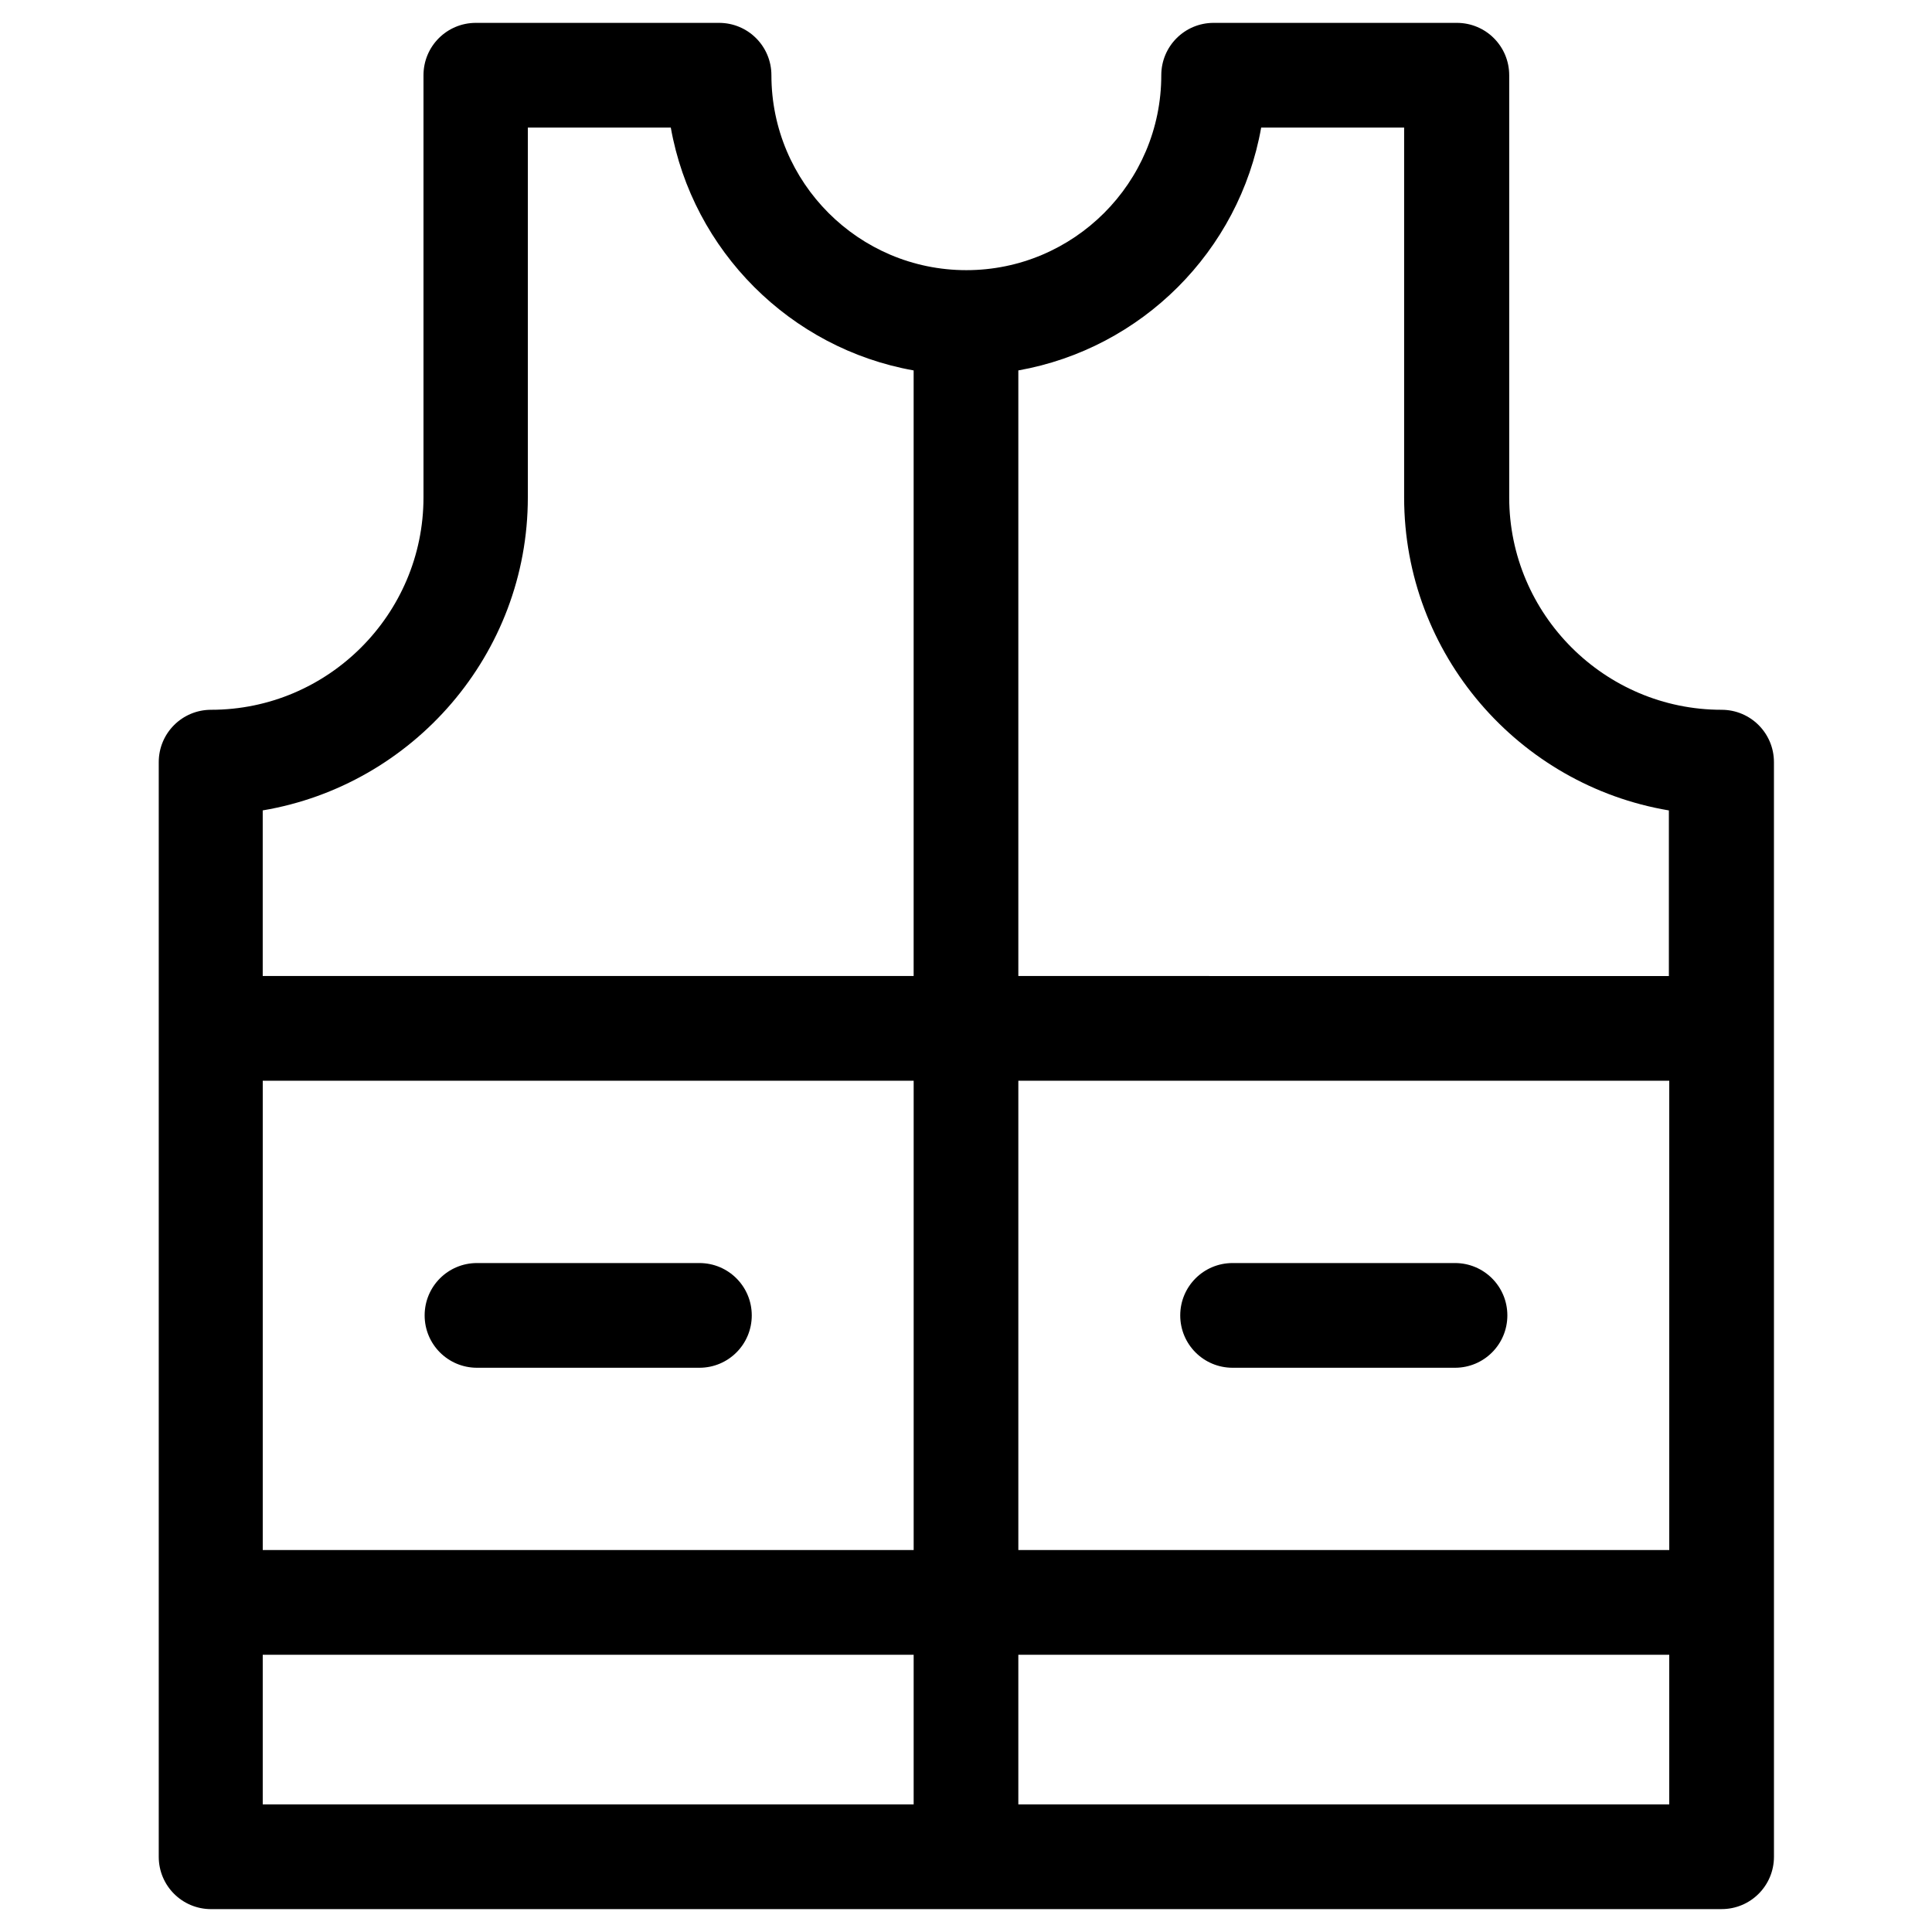
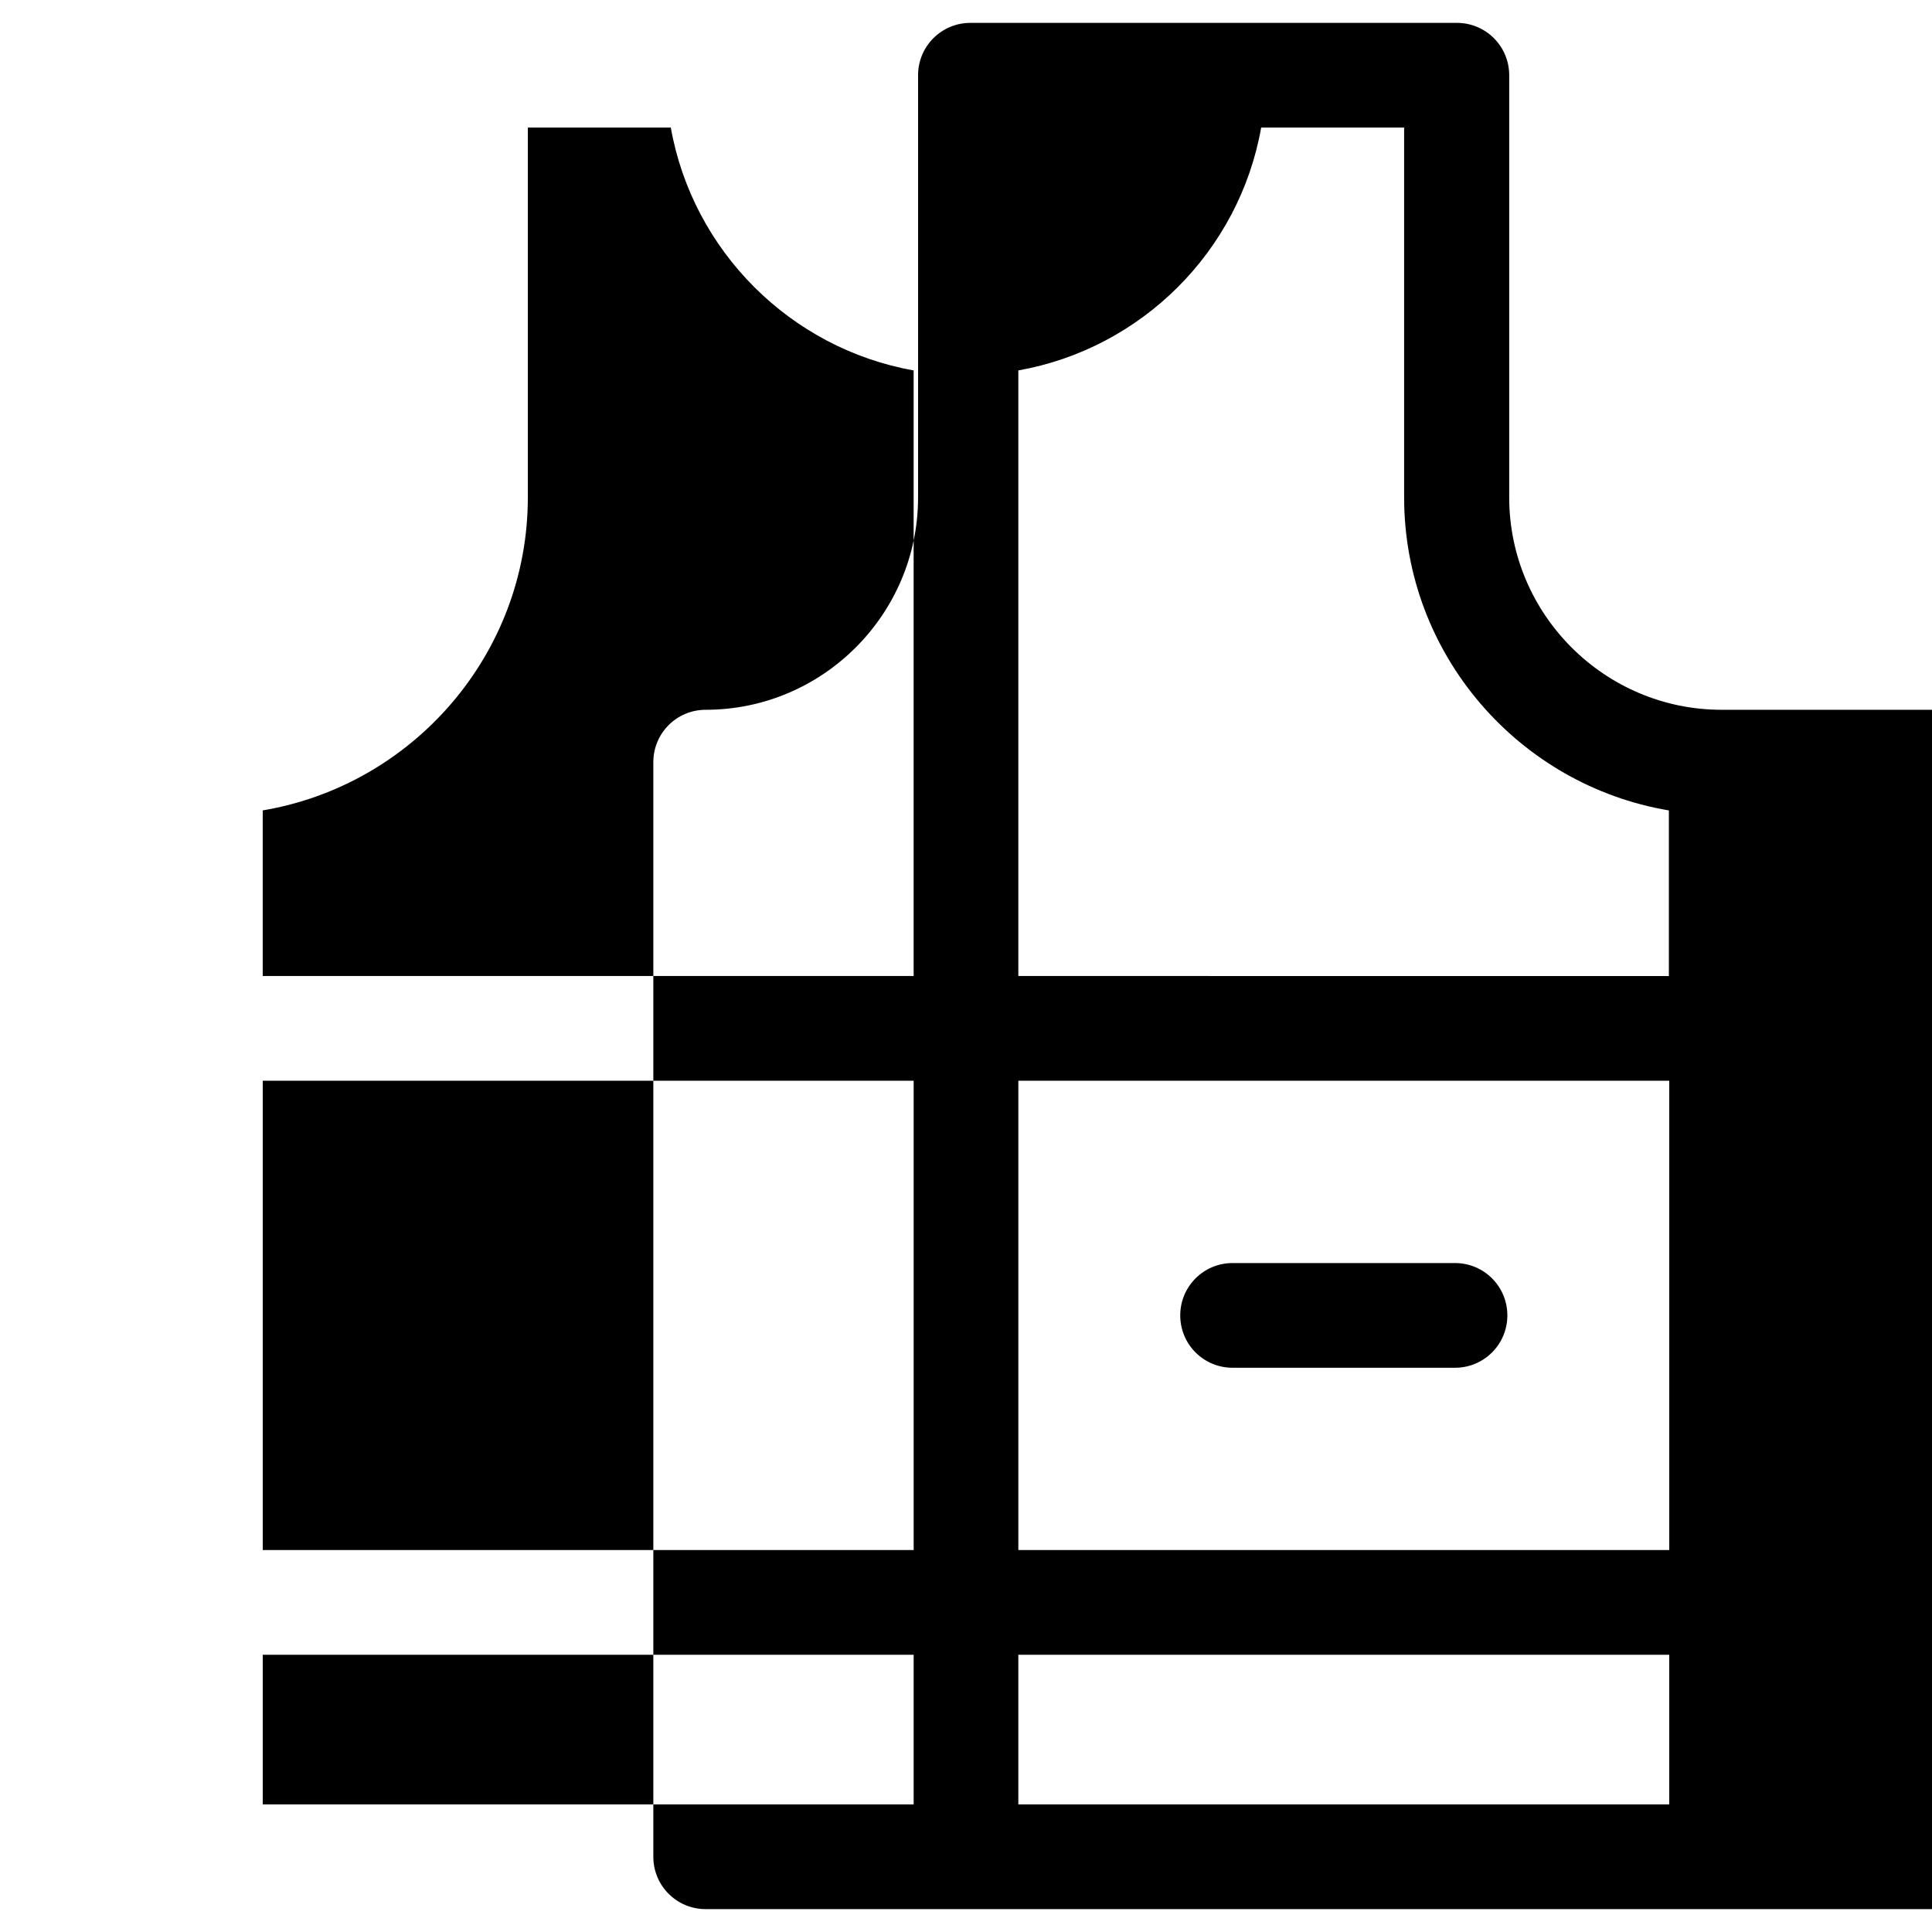
<svg xmlns="http://www.w3.org/2000/svg" fill="#000000" width="800px" height="800px" version="1.1" viewBox="144 144 512 512">
  <g>
-     <path d="m329.35 478.72h-58.941c-7.676 0-13.875 6.199-13.875 13.875s6.199 13.875 13.875 13.875h58.941c7.676 0 13.875-6.199 13.875-13.875s-6.199-13.875-13.875-13.875z" />
-     <path d="m600.24 332.1c-30.996 0-56.285-25.289-56.285-56.285v-111.88c0-7.676-6.199-13.875-13.875-13.875h-64.453c-7.676 0-13.875 6.199-13.875 13.875 0 28.535-23.223 51.66-51.66 51.66-28.535 0-51.66-23.223-51.66-51.66 0-7.676-6.199-13.875-13.875-13.875h-64.453c-7.676 0-13.875 6.199-13.875 13.875v111.88c0 30.996-25.289 56.285-56.285 56.285-7.676 0-13.875 6.199-13.875 13.875v290.09c0 7.676 6.199 13.875 13.875 13.875l200.05-0.008h200.25c7.676 0 13.875-6.199 13.875-13.875l-0.004-290.08c0-7.676-6.199-13.875-13.875-13.875zm-386.61 98.301h172.5v124.38h-172.5zm200.24 0h172.5v124.38h-172.5zm64.355-252.59h37.883v98.008c0 41.625 30.406 76.262 70.16 82.953v43.887l-172.4-0.004v-160.49c32.672-5.805 58.551-31.586 64.355-64.352zm-194.34 98.004v-98.004h37.883c5.805 32.668 31.684 58.547 64.355 64.355v160.49l-172.5-0.004v-43.887c39.754-6.691 70.258-41.328 70.258-82.953zm-70.258 306.71h172.5v39.656h-172.5zm200.24 39.656v-39.656h172.5v39.656z" />
+     <path d="m600.24 332.1c-30.996 0-56.285-25.289-56.285-56.285v-111.88c0-7.676-6.199-13.875-13.875-13.875h-64.453h-64.453c-7.676 0-13.875 6.199-13.875 13.875v111.88c0 30.996-25.289 56.285-56.285 56.285-7.676 0-13.875 6.199-13.875 13.875v290.09c0 7.676 6.199 13.875 13.875 13.875l200.05-0.008h200.25c7.676 0 13.875-6.199 13.875-13.875l-0.004-290.08c0-7.676-6.199-13.875-13.875-13.875zm-386.61 98.301h172.5v124.38h-172.5zm200.24 0h172.5v124.38h-172.5zm64.355-252.59h37.883v98.008c0 41.625 30.406 76.262 70.16 82.953v43.887l-172.4-0.004v-160.49c32.672-5.805 58.551-31.586 64.355-64.352zm-194.34 98.004v-98.004h37.883c5.805 32.668 31.684 58.547 64.355 64.355v160.49l-172.5-0.004v-43.887c39.754-6.691 70.258-41.328 70.258-82.953zm-70.258 306.71h172.5v39.656h-172.5zm200.24 39.656v-39.656h172.5v39.656z" />
    <path d="m529.59 478.72h-58.941c-7.676 0-13.875 6.199-13.875 13.875s6.199 13.875 13.875 13.875h58.941c7.676 0 13.875-6.199 13.875-13.875s-6.199-13.875-13.875-13.875z" />
  </g>
</svg>